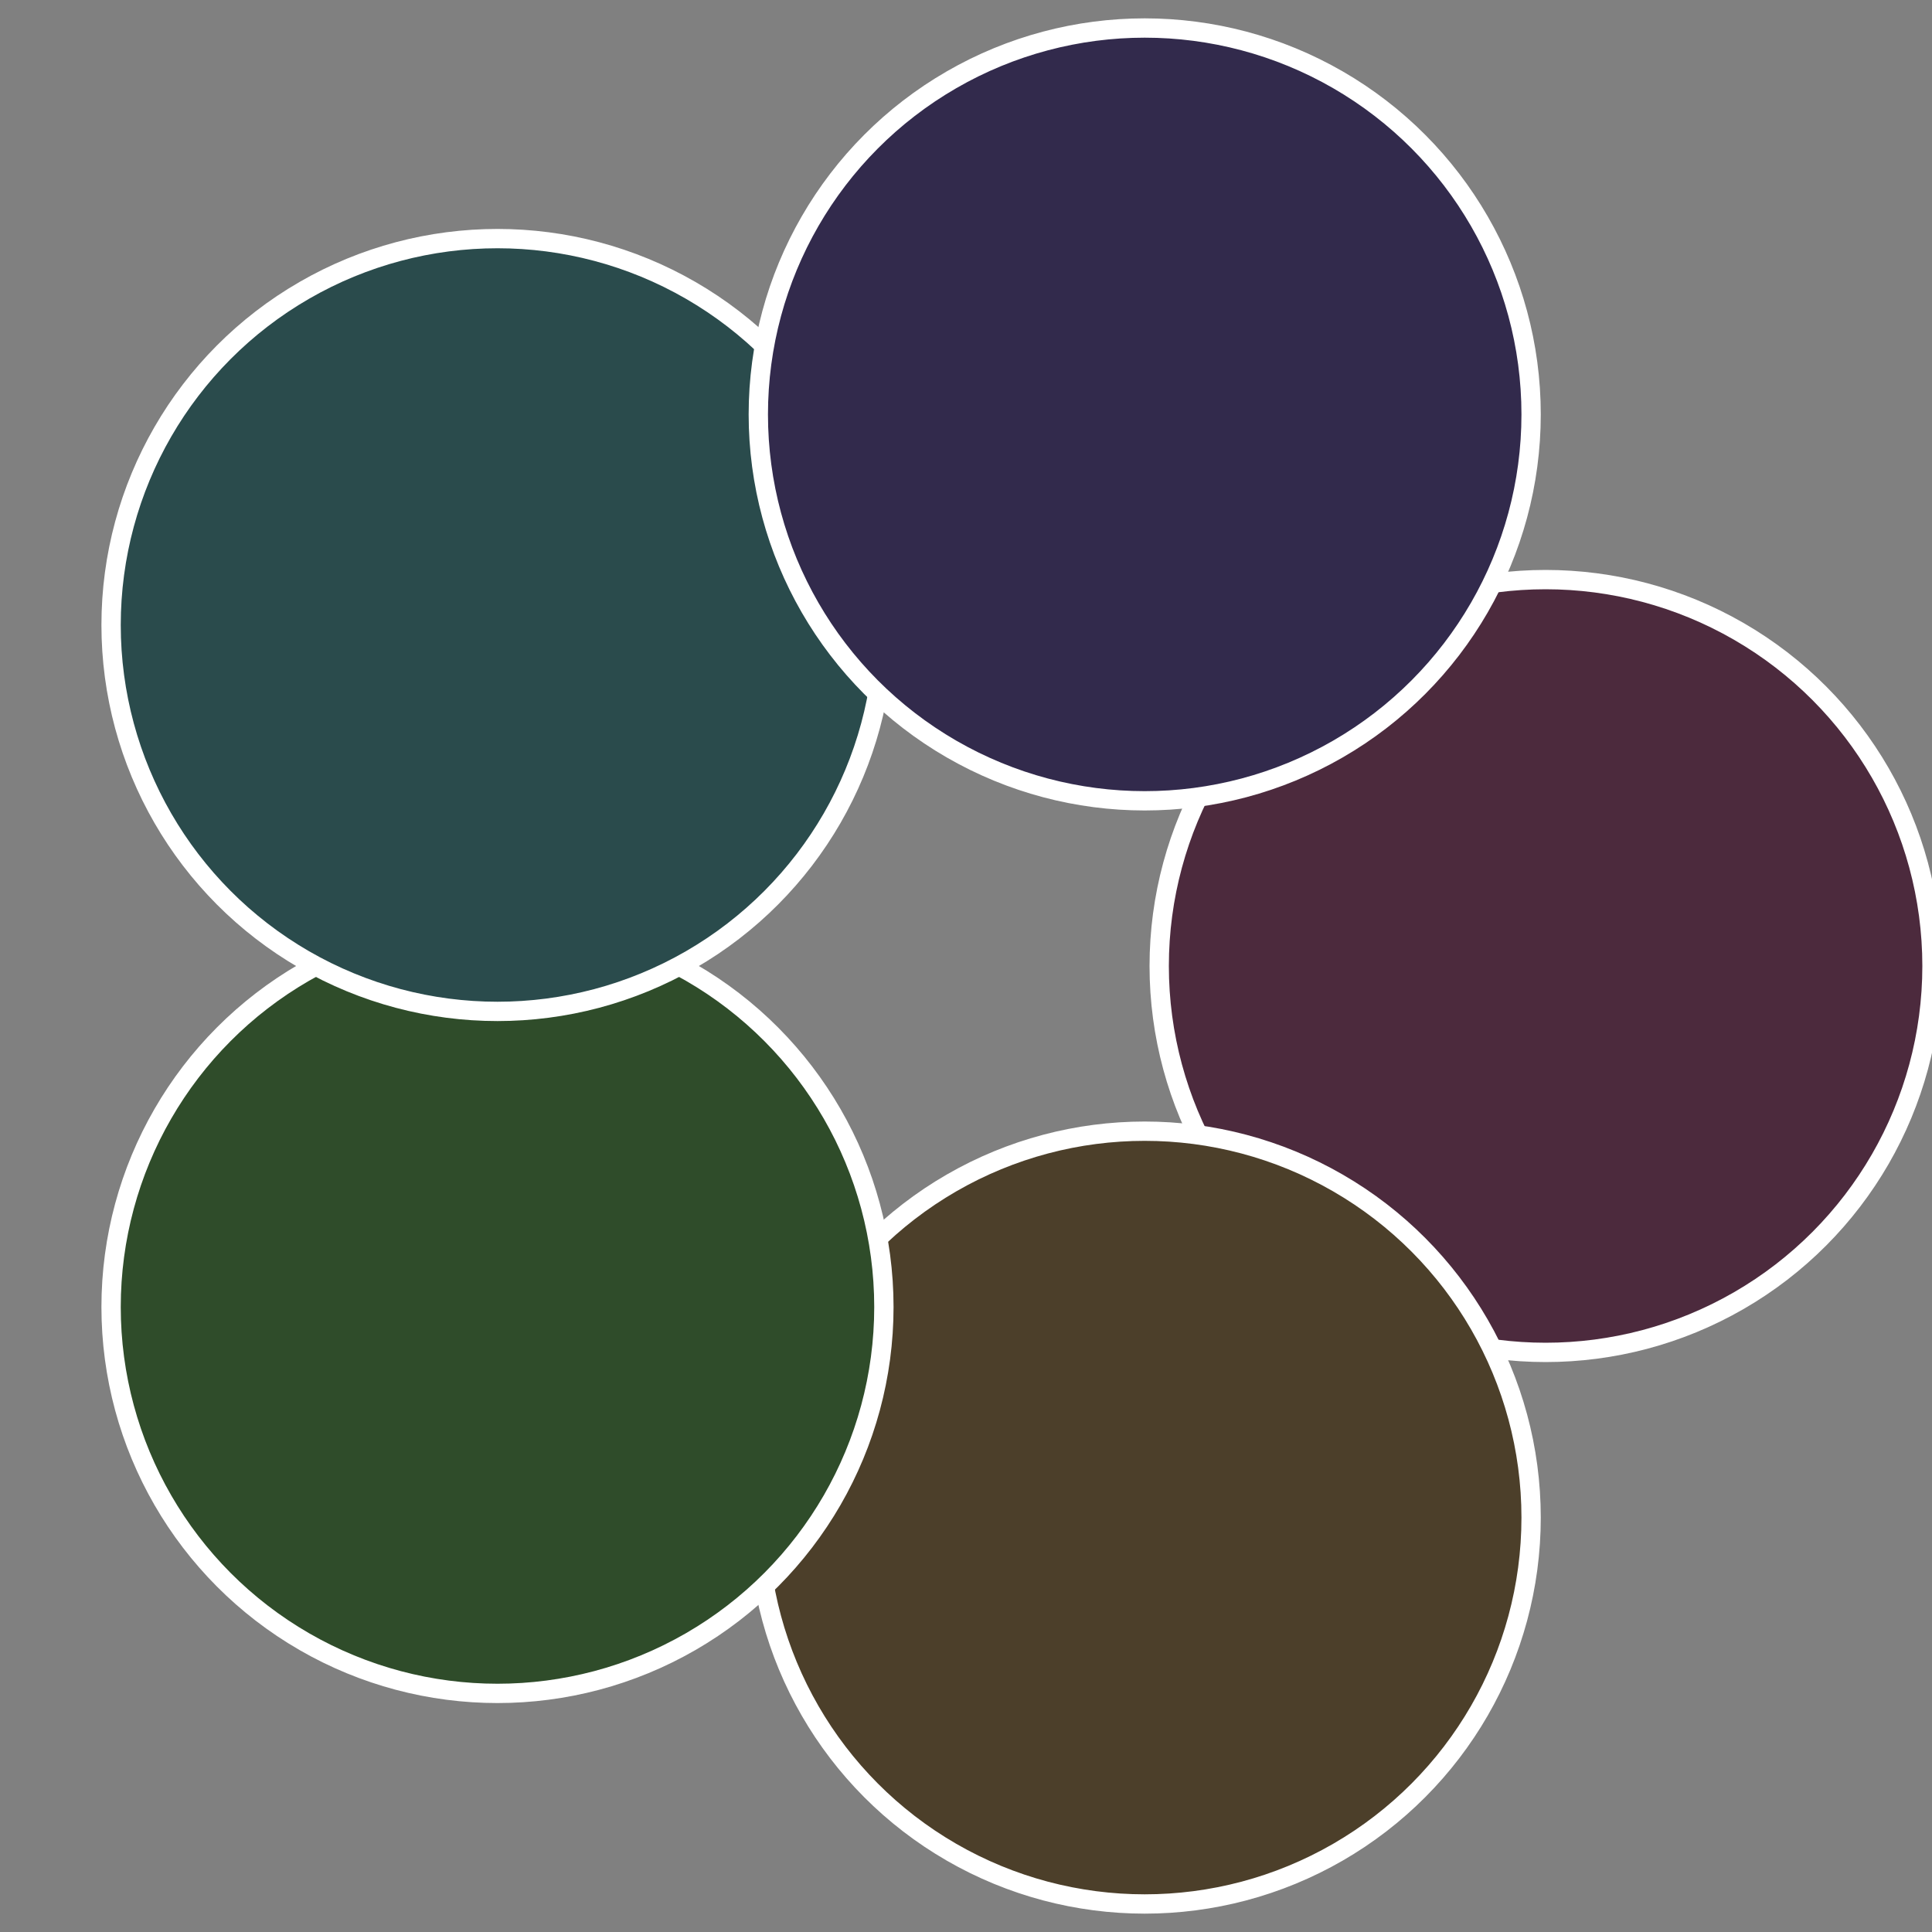
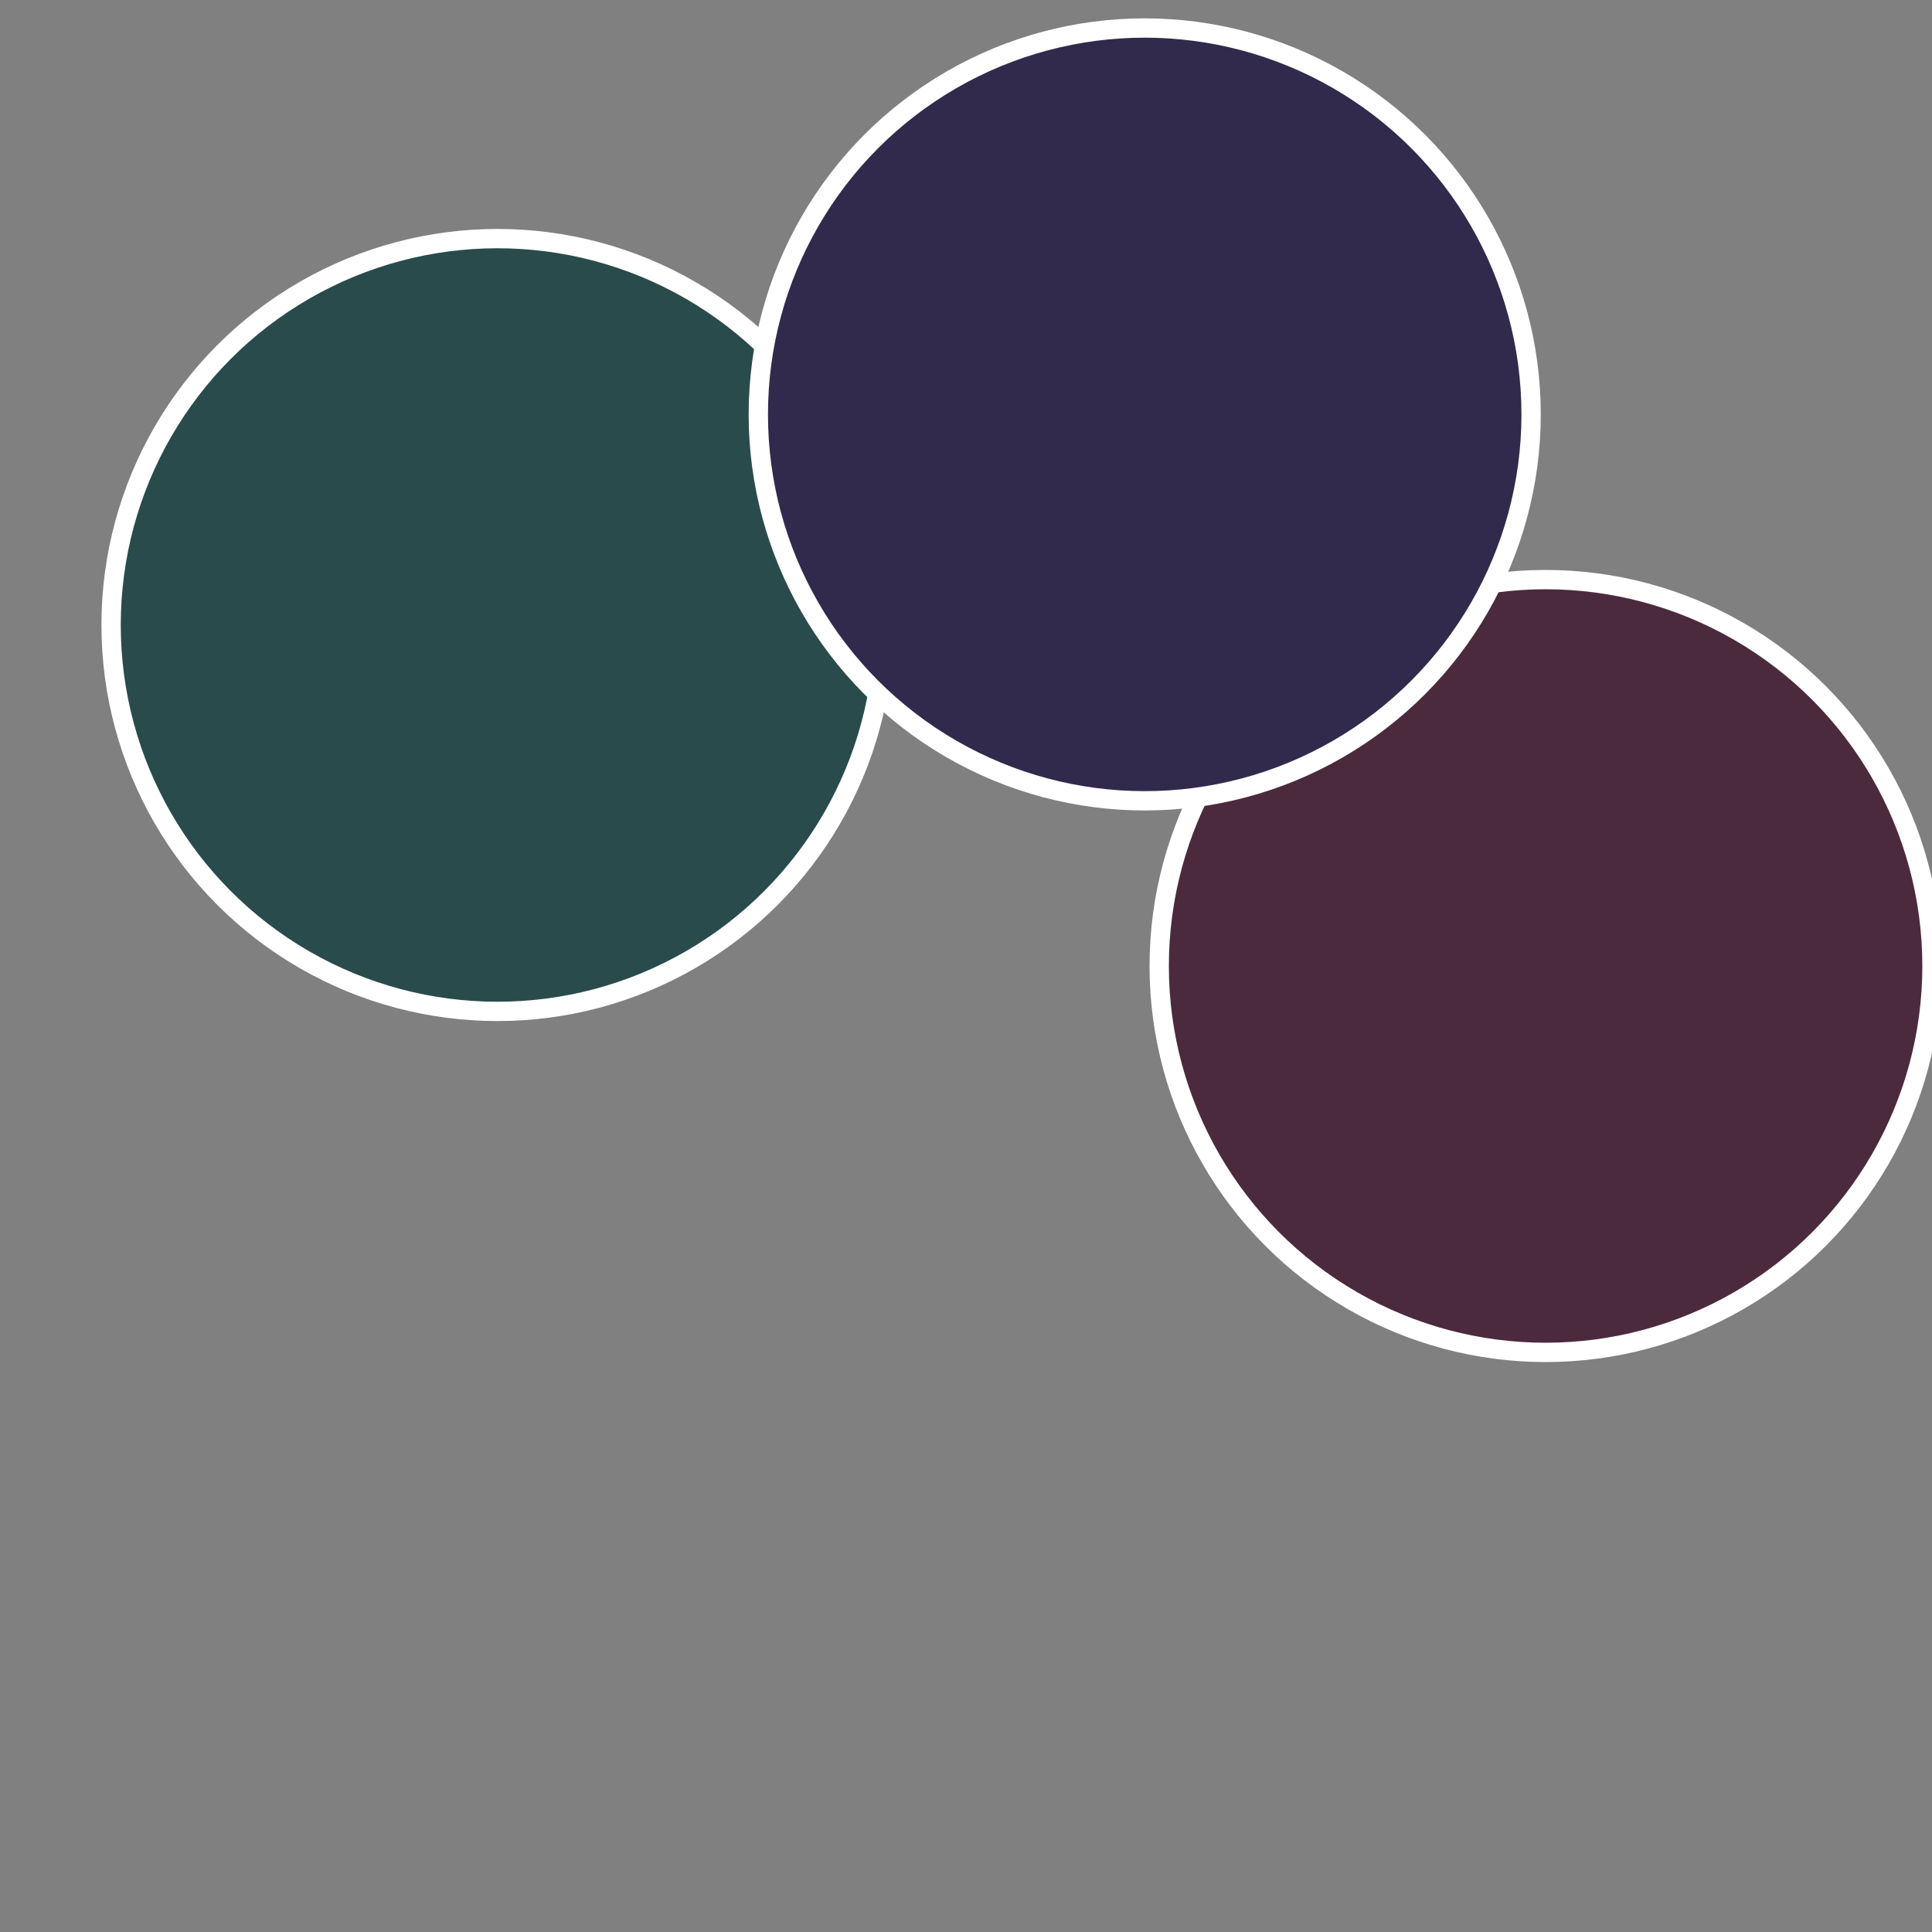
<svg xmlns="http://www.w3.org/2000/svg" width="500" height="500" viewBox="-1 -1 2 2">
  <rect x="-1" y="-1" width="2" height="2" fill="#808080" stroke="none" />
  <circle cx="0.6" cy="0" r="0.4" fill="#4c2a3d" stroke="#fff" stroke-width="1%" />
-   <circle cx="0.185" cy="0.571" r="0.4" fill="#4c3f2a" stroke="#fff" stroke-width="1%" />
-   <circle cx="-0.485" cy="0.353" r="0.4" fill="#2f4c2a" stroke="#fff" stroke-width="1%" />
  <circle cx="-0.485" cy="-0.353" r="0.4" fill="#2a4b4c" stroke="#fff" stroke-width="1%" />
  <circle cx="0.185" cy="-0.571" r="0.4" fill="#322a4c" stroke="#fff" stroke-width="1%" />
</svg>